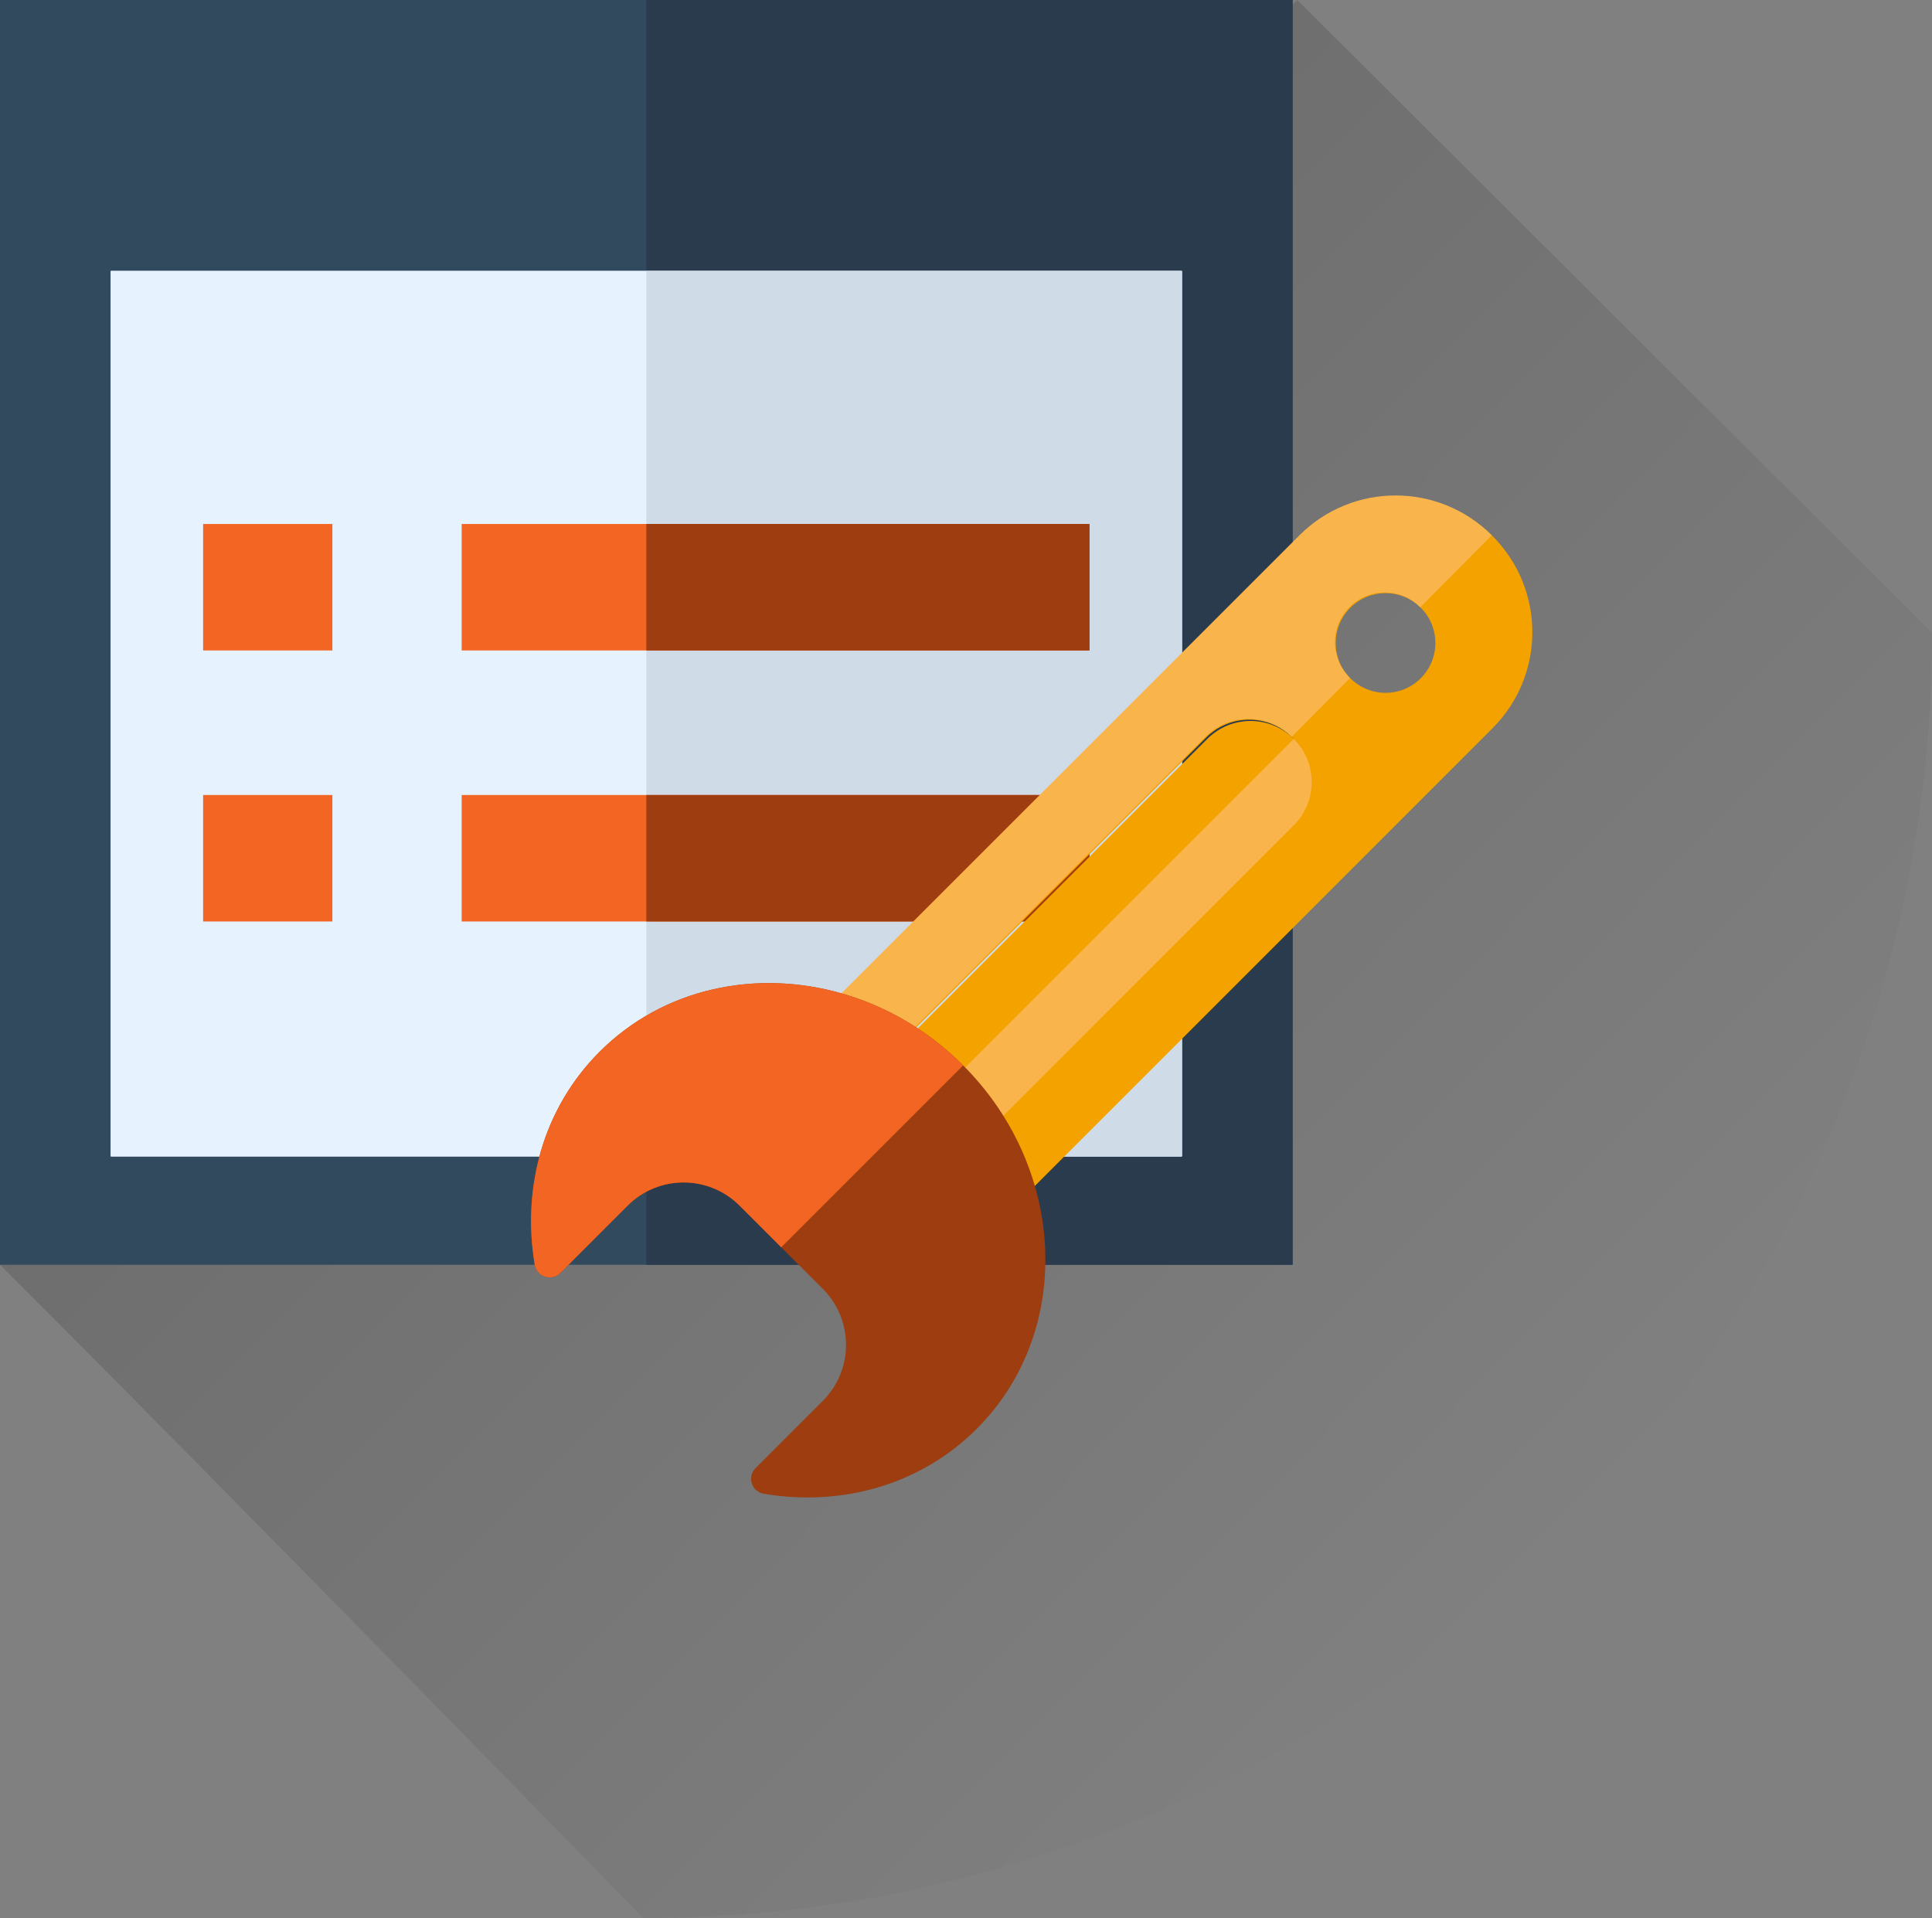
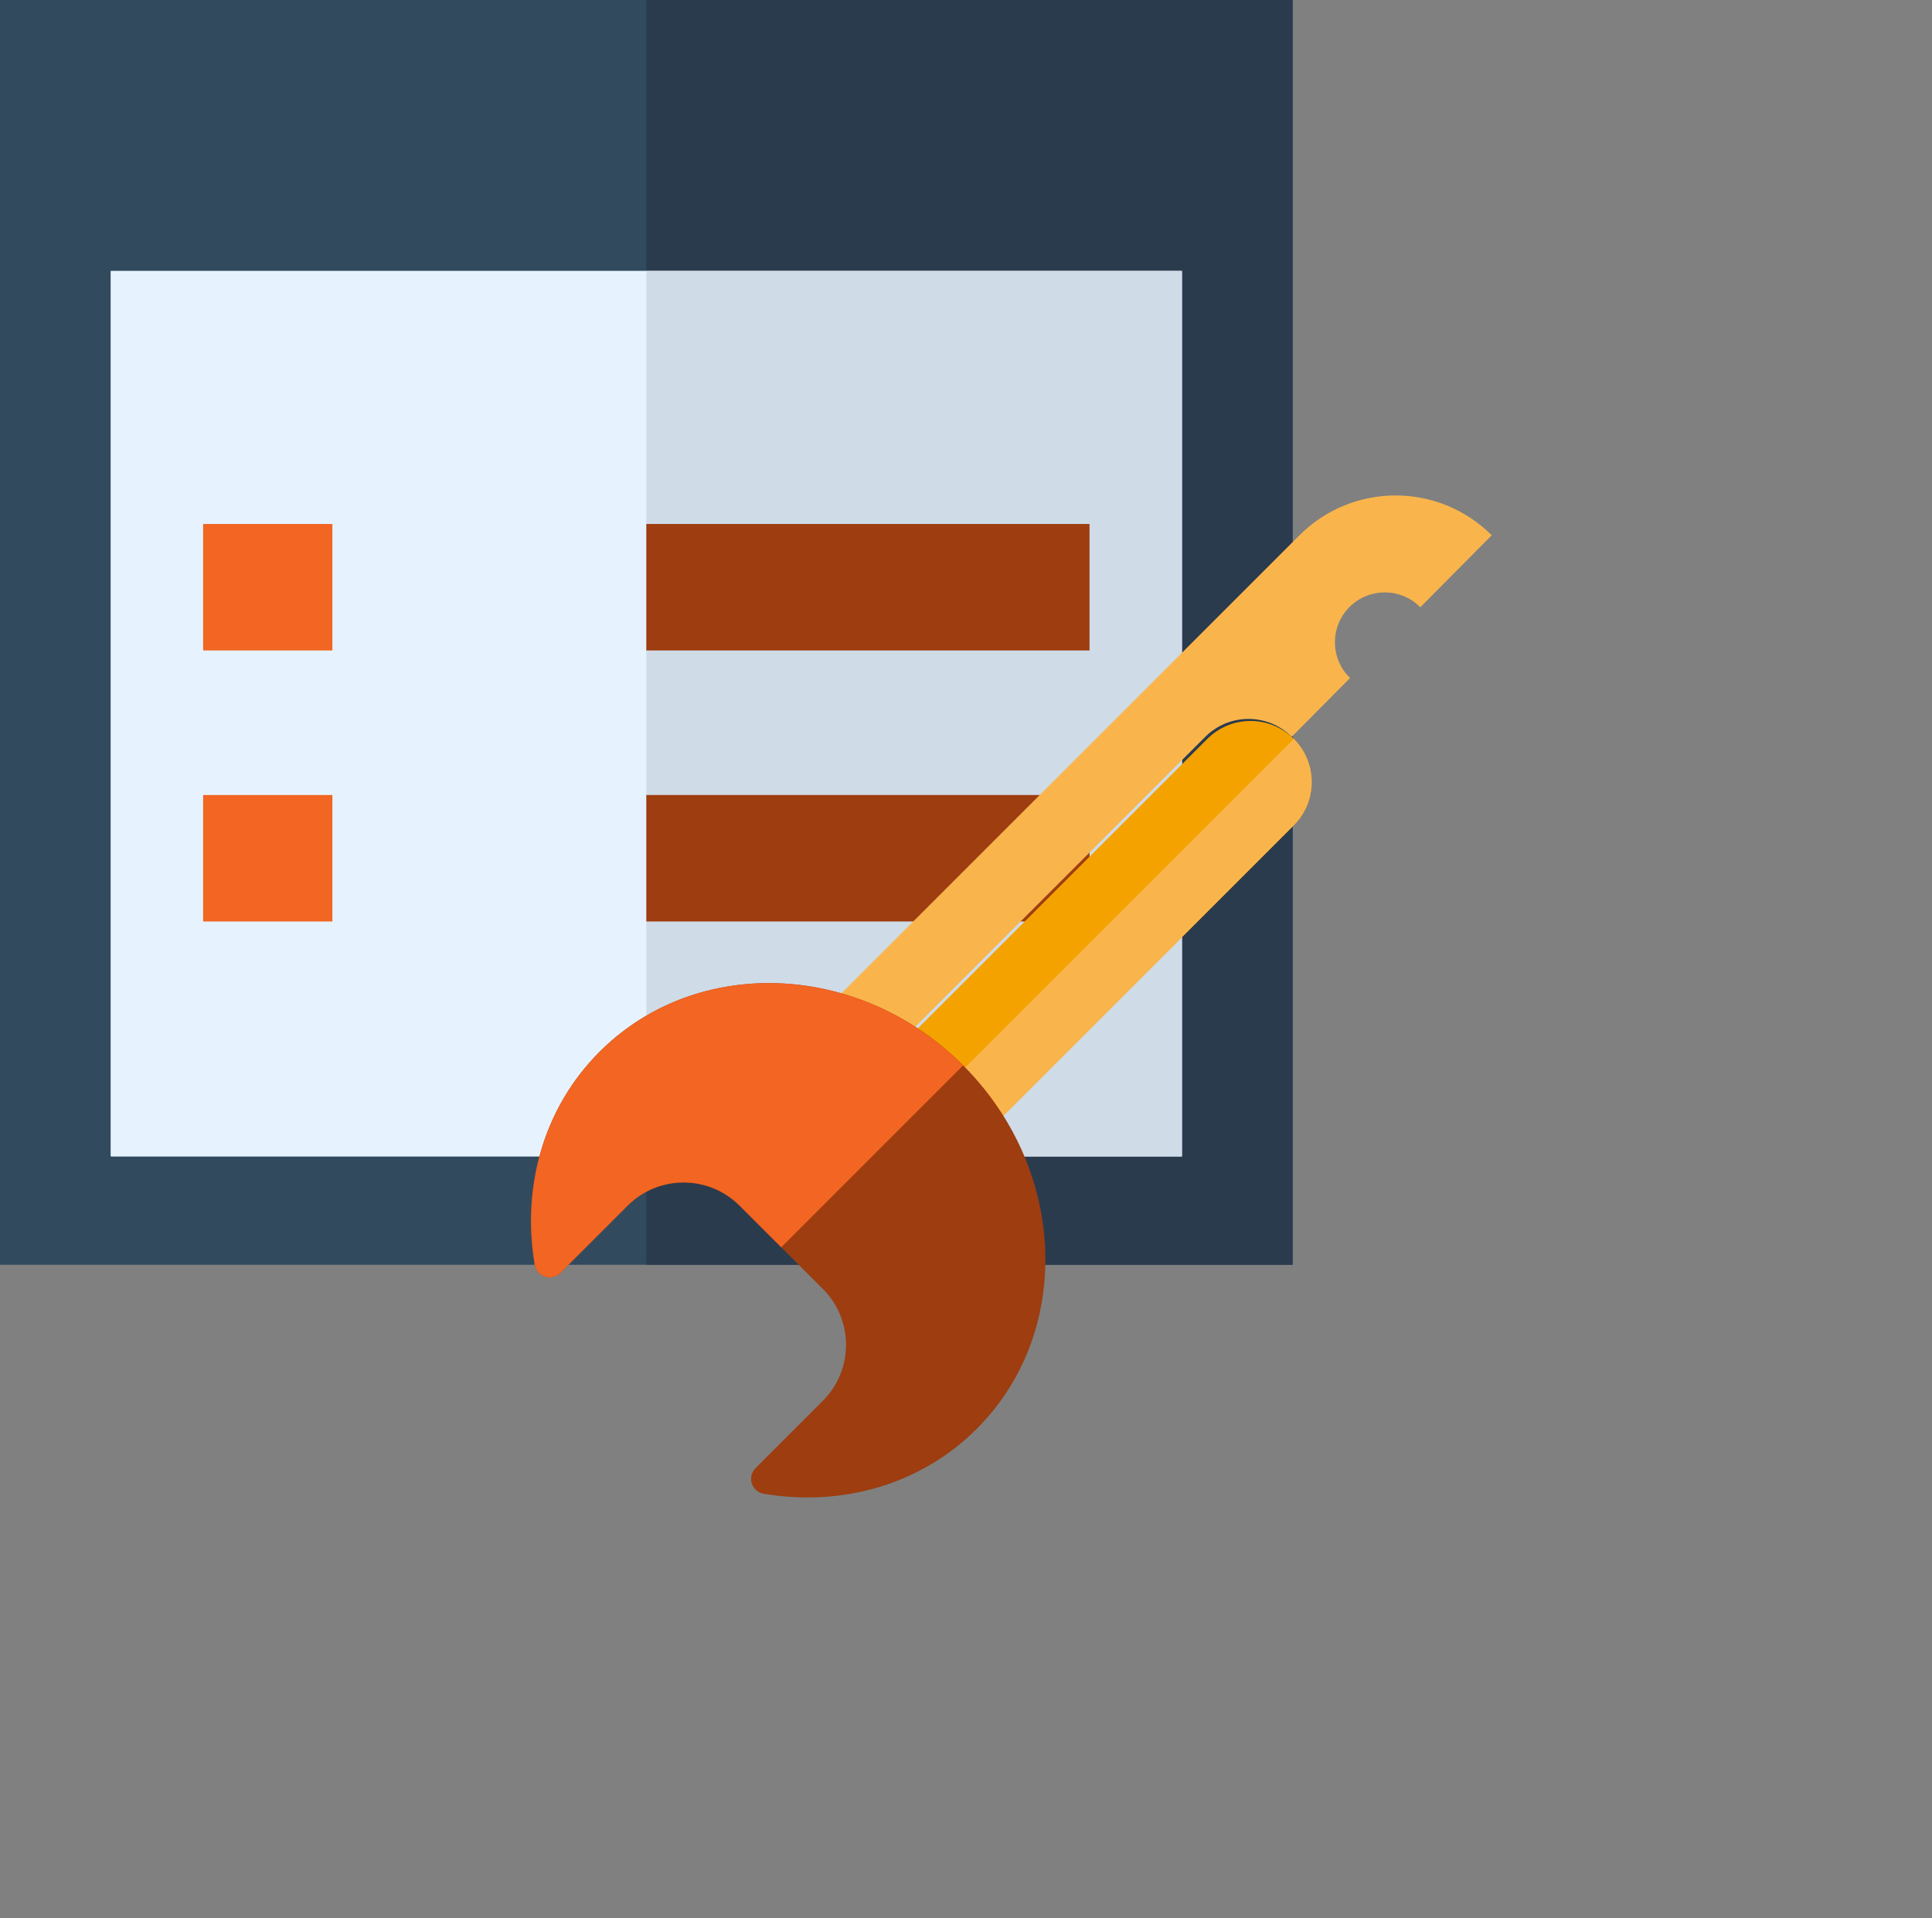
<svg xmlns="http://www.w3.org/2000/svg" width="139" height="138" viewBox="0 0 139 138" fill="none">
  <rect x="0" y="0" width="139" height="138" fill="#808080" stroke="none" />
-   <path d="M139 45.532C139 96.6 97.483 138 46.27 138C46.27 138 16.472 107.425 0 91L93.341 0C147.637 54.142 84.704 -8.611 139 45.532Z" fill="url(#paint0_linear)" fill-opacity="0.15" />
  <rect width="92.999" height="91" fill="#324A5E" />
  <rect x="46.501" width="46.5" height="91" fill="#2B3B4E" />
  <rect x="7.973" y="19.499" width="77.057" height="63.7" fill="#E6F3FF" />
  <rect x="7.973" y="19.499" width="77.057" height="63.7" fill="#E6F3FF" />
-   <rect x="7.973" y="19.499" width="77.057" height="63.7" fill="#E6F3FF" />
  <rect x="46.501" y="19.499" width="38.528" height="63.7" fill="#CFDBE6" />
-   <rect x="33.215" y="37.7" width="45.171" height="9.1" fill="#F26522" />
  <rect x="14.614" y="37.7" width="9.3" height="9.1" fill="#F26522" />
-   <rect x="33.215" y="57.2" width="45.171" height="9.1" fill="#F26522" />
  <rect x="46.501" y="37.7" width="31.886" height="9.1" fill="#9D3D10" />
  <rect x="46.501" y="57.2" width="31.886" height="9.1" fill="#9D3D10" />
  <rect x="14.614" y="57.2" width="9.3" height="9.1" fill="#F26522" />
-   <path d="M65.082 74.759L86.772 53.069C88.489 51.352 91.272 51.352 92.99 53.069C94.707 54.786 94.707 57.57 92.99 59.287L71.284 80.994C72.373 82.514 73.283 84.117 74.011 85.77L107.381 52.399C111.201 48.579 111.201 42.387 107.381 38.567C103.56 34.748 97.368 34.748 93.549 38.567L60.179 71.938C61.877 72.686 63.525 73.627 65.082 74.759ZM97.149 43.727C98.55 42.326 100.821 42.326 102.22 43.727C103.621 45.126 103.621 47.397 102.22 48.798C100.821 50.199 98.55 50.199 97.149 48.798C95.748 47.398 95.748 45.127 97.149 43.727Z" fill="#F4A200" />
  <path d="M86.864 53.162L65.175 74.851L71.376 81.086L93.082 59.379C94.799 57.662 94.799 54.879 93.082 53.162C91.365 51.444 88.581 51.444 86.864 53.162Z" fill="#F4A200" />
  <path d="M93.083 59.379C94.8 57.662 94.8 54.879 93.083 53.162L68.276 77.969L71.377 81.086L93.083 59.379Z" fill="#F9B54C" />
  <path fill-rule="evenodd" clip-rule="evenodd" d="M65.007 74.722L86.715 53.014C88.432 51.297 91.215 51.297 92.932 53.014L97.132 48.783C97.119 48.77 97.106 48.757 97.092 48.743C95.691 47.344 95.691 45.072 97.092 43.672C98.493 42.272 100.765 42.272 102.163 43.672C102.17 43.679 102.177 43.686 102.183 43.693L107.324 38.513C103.503 34.693 97.311 34.693 93.492 38.513L60.103 71.902C61.802 72.65 63.449 73.591 65.007 74.722Z" fill="#F9B54C" />
  <path d="M43.142 75.672C47.749 71.065 54.445 69.705 60.62 71.494C62.456 72.023 64.245 72.834 65.921 73.919C67.111 74.692 68.244 75.604 69.293 76.653C70.383 77.743 71.324 78.922 72.114 80.162C73.156 81.797 73.937 83.54 74.452 85.325C76.241 91.501 74.881 98.196 70.274 102.803C66.198 106.879 60.486 108.413 54.946 107.475C54.545 107.406 54.214 107.121 54.09 106.733C53.967 106.346 54.07 105.921 54.358 105.632L59.198 100.792C61.425 98.567 61.425 94.958 59.198 92.733L53.214 86.749C50.988 84.522 47.379 84.522 45.154 86.749L40.314 91.589C40.026 91.877 39.601 91.979 39.215 91.855C38.827 91.73 38.54 91.4 38.472 90.999C37.533 85.46 39.067 79.748 43.142 75.672Z" fill="#9D3D10" />
  <path d="M60.62 71.494C54.444 69.705 47.748 71.065 43.141 75.672C39.066 79.749 37.533 85.46 38.471 91C38.539 91.4 38.826 91.731 39.214 91.855C39.6 91.979 40.026 91.877 40.314 91.589L45.154 86.749C47.378 84.522 50.987 84.522 53.213 86.749L56.206 89.742L69.293 76.654C68.243 75.604 67.11 74.692 65.92 73.92C64.244 72.834 62.455 72.023 60.62 71.494Z" fill="#F26522" />
  <defs>
    <linearGradient id="paint0_linear" x1="38.726" y1="38.617" x2="112.002" y2="111.107" gradientUnits="userSpaceOnUse">
      <stop />
      <stop offset="1" stop-opacity="0" />
    </linearGradient>
  </defs>
</svg>